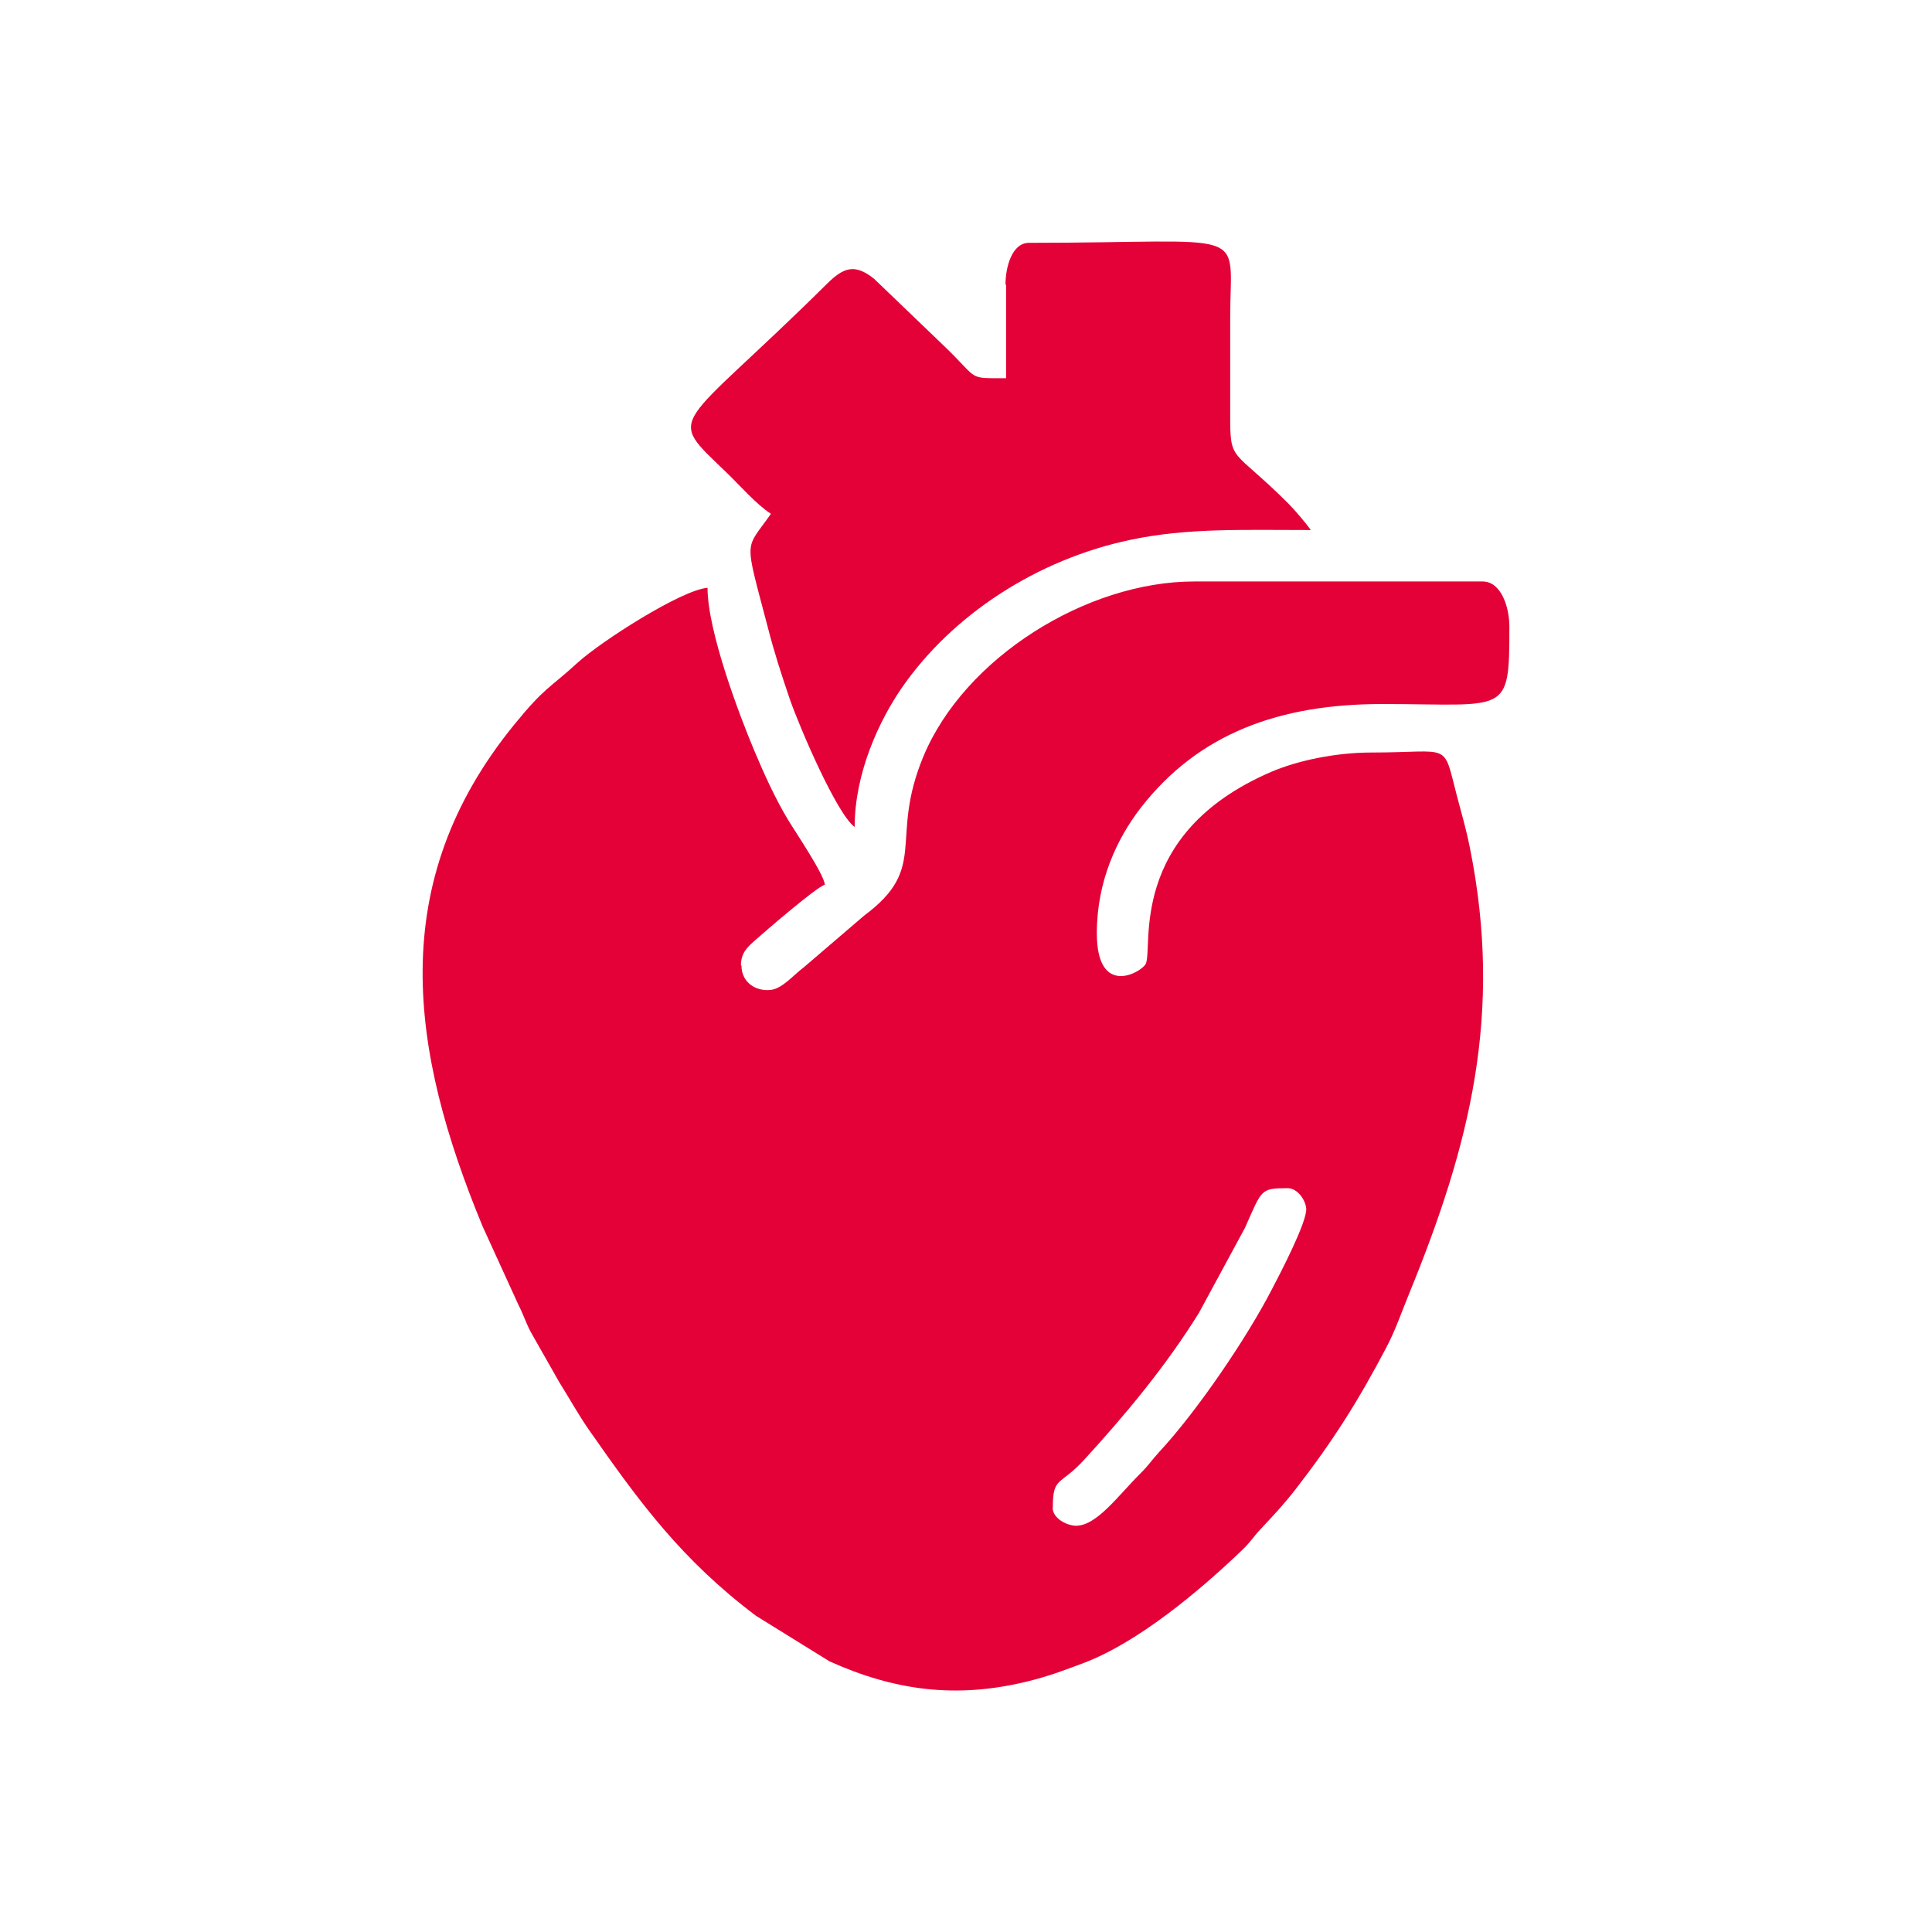
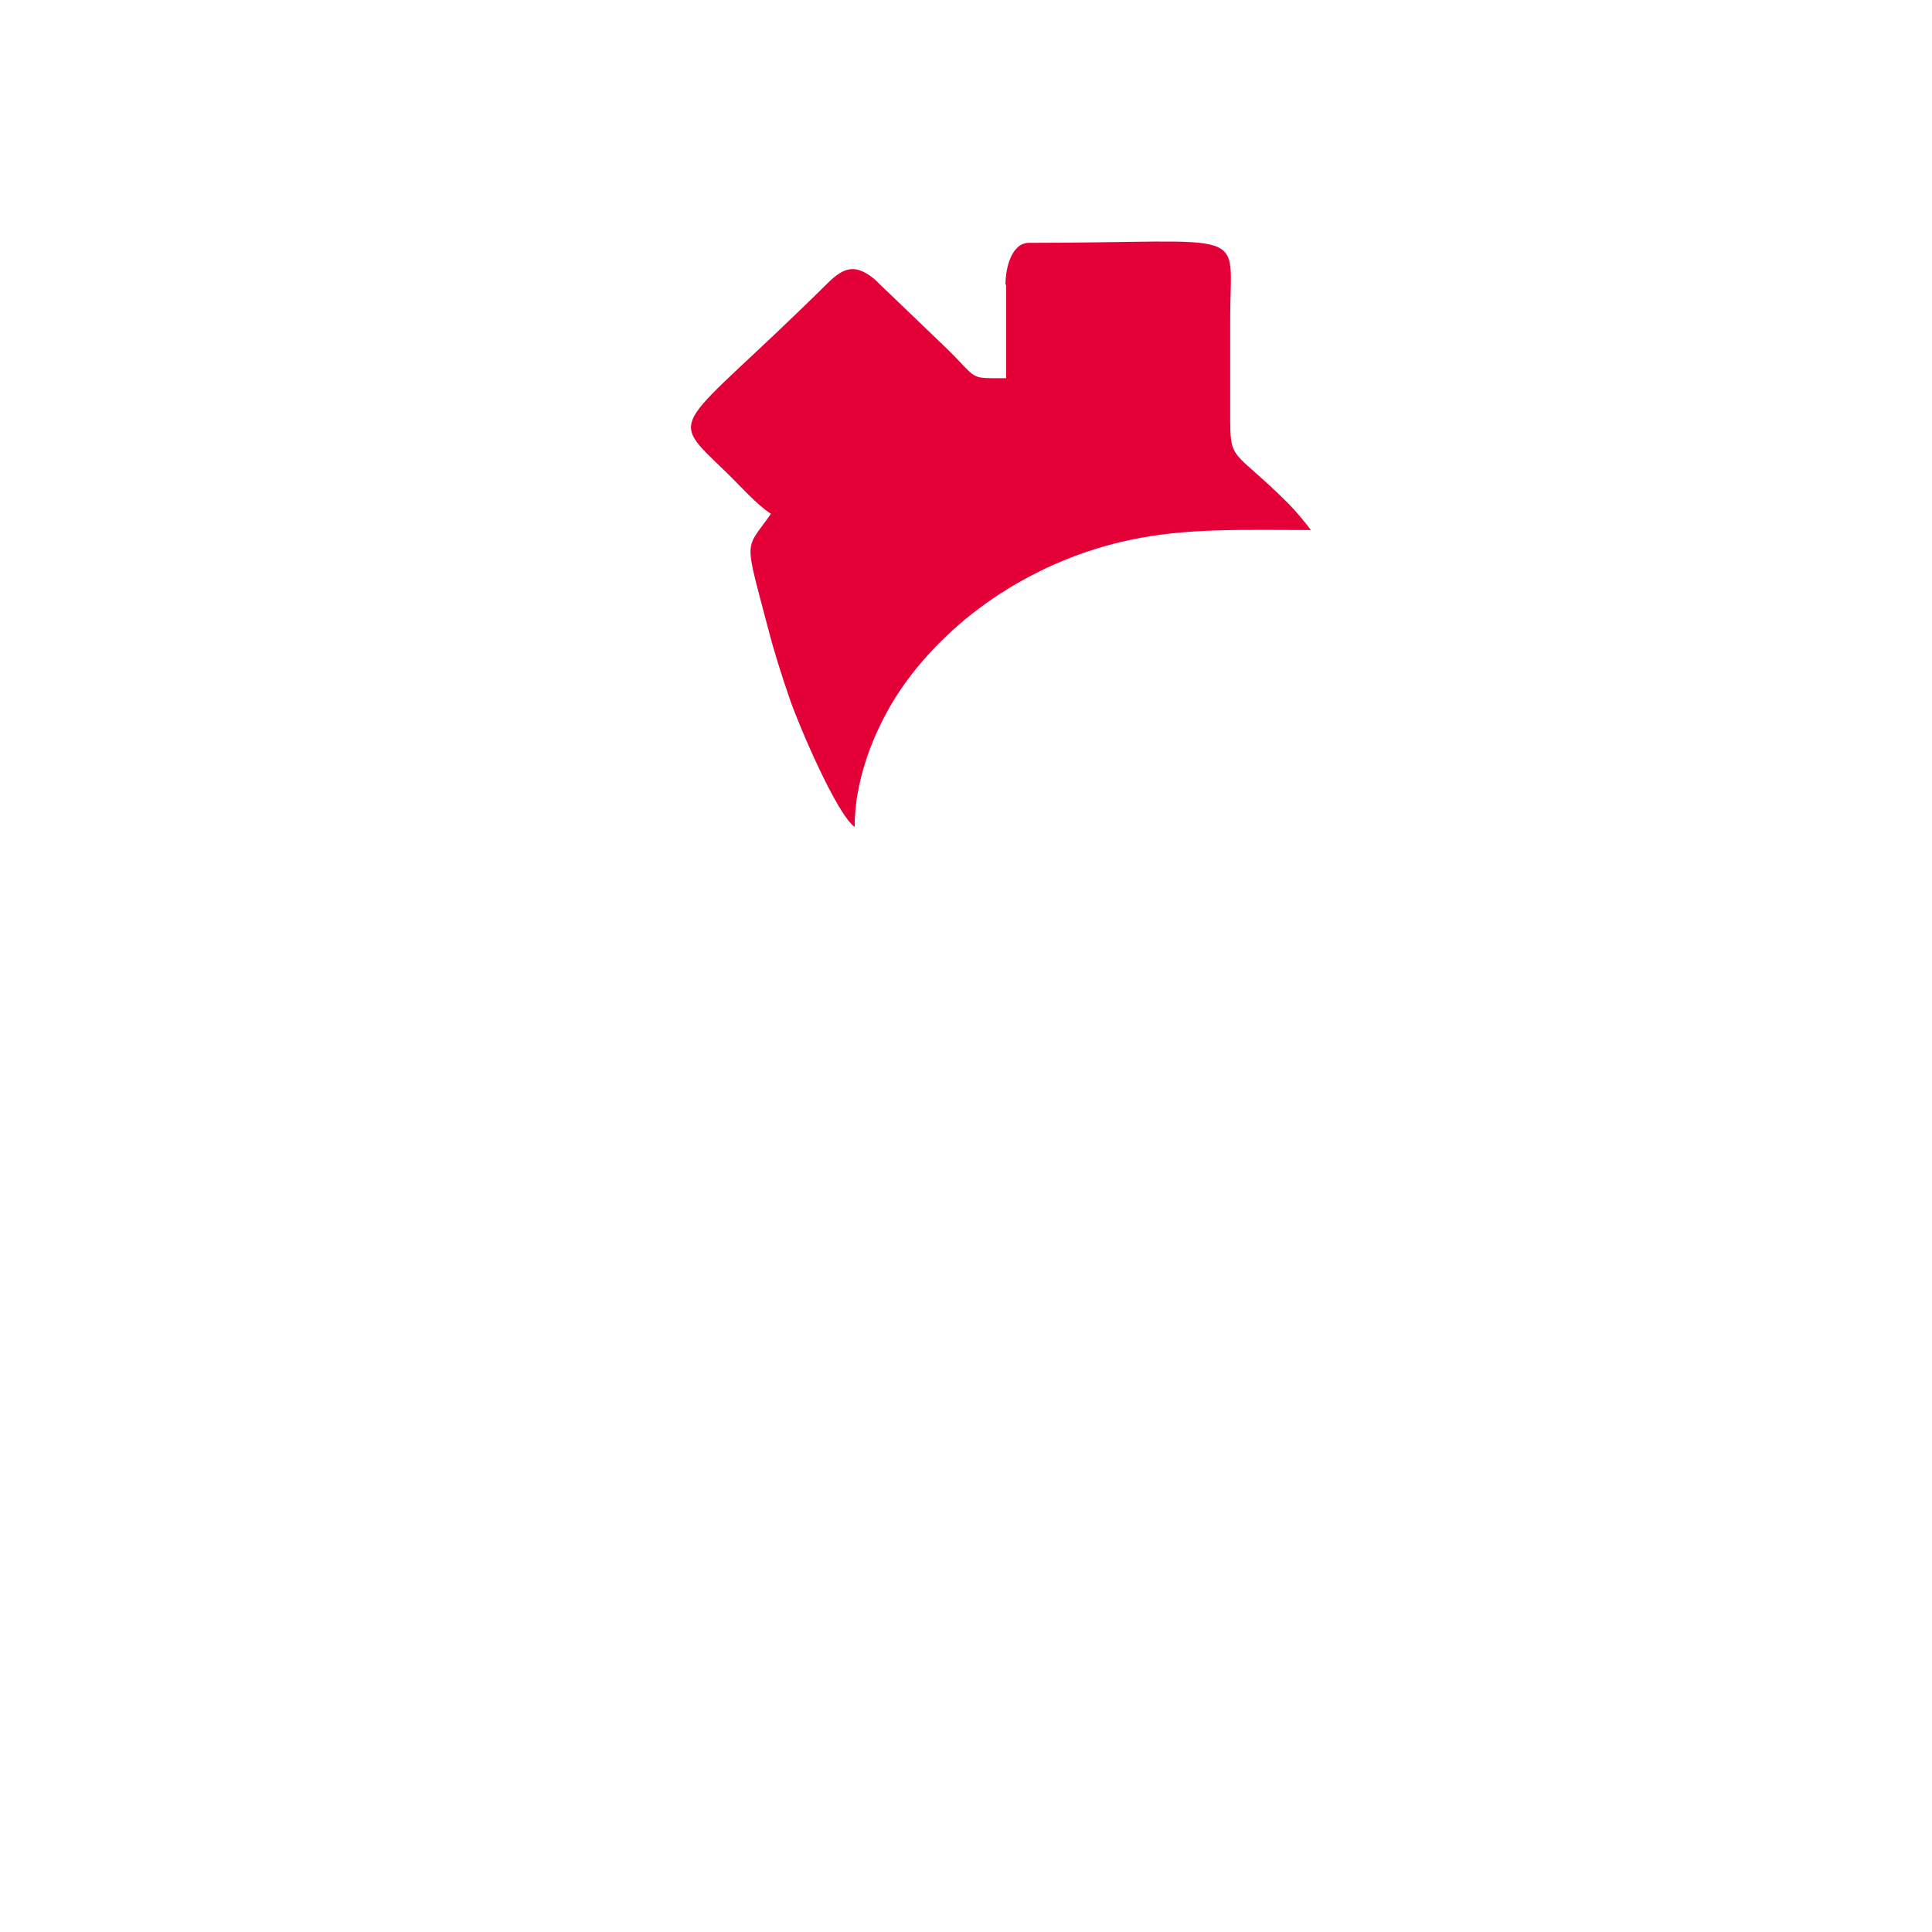
<svg xmlns="http://www.w3.org/2000/svg" width="32" height="32" viewBox="0 0 32 32" fill="none">
-   <path fill-rule="evenodd" clip-rule="evenodd" d="M17.438 24.971C17.438 24.453 17.55 24.619 17.952 24.184C18.649 23.424 19.317 22.618 19.859 21.744L20.62 20.338C20.903 19.705 20.871 19.68 21.327 19.68C21.484 19.68 21.619 19.862 21.635 20.014C21.657 20.23 21.182 21.135 21.067 21.354C20.652 22.16 19.827 23.375 19.201 24.048C19.073 24.187 19.028 24.267 18.896 24.397C18.523 24.768 18.167 25.271 17.823 25.271C17.679 25.271 17.435 25.154 17.435 24.971M12.272 15.992C12.272 15.782 12.381 15.686 12.506 15.575C12.673 15.426 13.524 14.691 13.662 14.654C13.646 14.475 13.177 13.786 13.055 13.582C12.846 13.239 12.65 12.807 12.487 12.418C12.256 11.868 11.719 10.462 11.719 9.736C11.286 9.77 9.95 10.626 9.565 10.978C9.096 11.408 9.029 11.374 8.518 12.001C6.379 14.626 6.784 17.391 7.995 20.316L8.589 21.617C8.675 21.787 8.707 21.901 8.791 22.062L9.263 22.893C9.436 23.168 9.578 23.43 9.764 23.696C10.599 24.891 11.289 25.833 12.522 26.763L13.739 27.517C14.824 28.005 15.836 28.135 17.001 27.854C17.393 27.758 17.624 27.665 17.955 27.542C18.864 27.196 19.878 26.34 20.572 25.676C20.72 25.534 20.749 25.466 20.877 25.33C21.102 25.089 21.253 24.931 21.462 24.663C22.072 23.875 22.492 23.214 22.964 22.315C23.122 22.012 23.208 21.747 23.334 21.441C24.348 18.966 24.897 16.792 24.348 14.052C24.284 13.73 24.216 13.502 24.133 13.19C23.892 12.269 24.056 12.464 22.72 12.464C22.107 12.464 21.477 12.603 21.054 12.785C18.652 13.82 19.108 15.714 18.976 15.967C18.902 16.106 18.167 16.529 18.167 15.457C18.167 14.592 18.504 13.885 18.896 13.378C19.856 12.143 21.201 11.661 22.89 11.661C24.974 11.661 25 11.865 25 10.379C25 10.052 24.862 9.631 24.557 9.631H19.779C18 9.631 15.974 10.892 15.293 12.532C14.718 13.919 15.396 14.361 14.311 15.167L13.312 16.023C13.145 16.146 12.959 16.375 12.766 16.396C12.528 16.424 12.281 16.279 12.281 15.992H12.272Z" fill="#E40137" />
  <path fill-rule="evenodd" clip-rule="evenodd" d="M16.664 4.714V6.264C16.012 6.264 16.227 6.298 15.649 5.742L14.481 4.621C14.153 4.355 13.967 4.436 13.7 4.698C11.183 7.191 11.006 6.836 12.034 7.827C12.259 8.044 12.525 8.353 12.769 8.51C12.336 9.131 12.32 8.875 12.715 10.382C12.83 10.827 12.936 11.151 13.081 11.578C13.245 12.05 13.861 13.486 14.156 13.697C14.156 12.804 14.561 11.939 14.933 11.398C15.775 10.178 17.181 9.267 18.716 8.943C19.663 8.742 20.569 8.779 21.712 8.779C21.635 8.671 21.442 8.442 21.336 8.337C20.405 7.407 20.373 7.679 20.376 6.854C20.376 6.32 20.376 5.786 20.376 5.251C20.376 3.734 20.765 4.022 17.043 4.022C16.764 4.022 16.654 4.417 16.654 4.717" fill="#E40137" />
</svg>